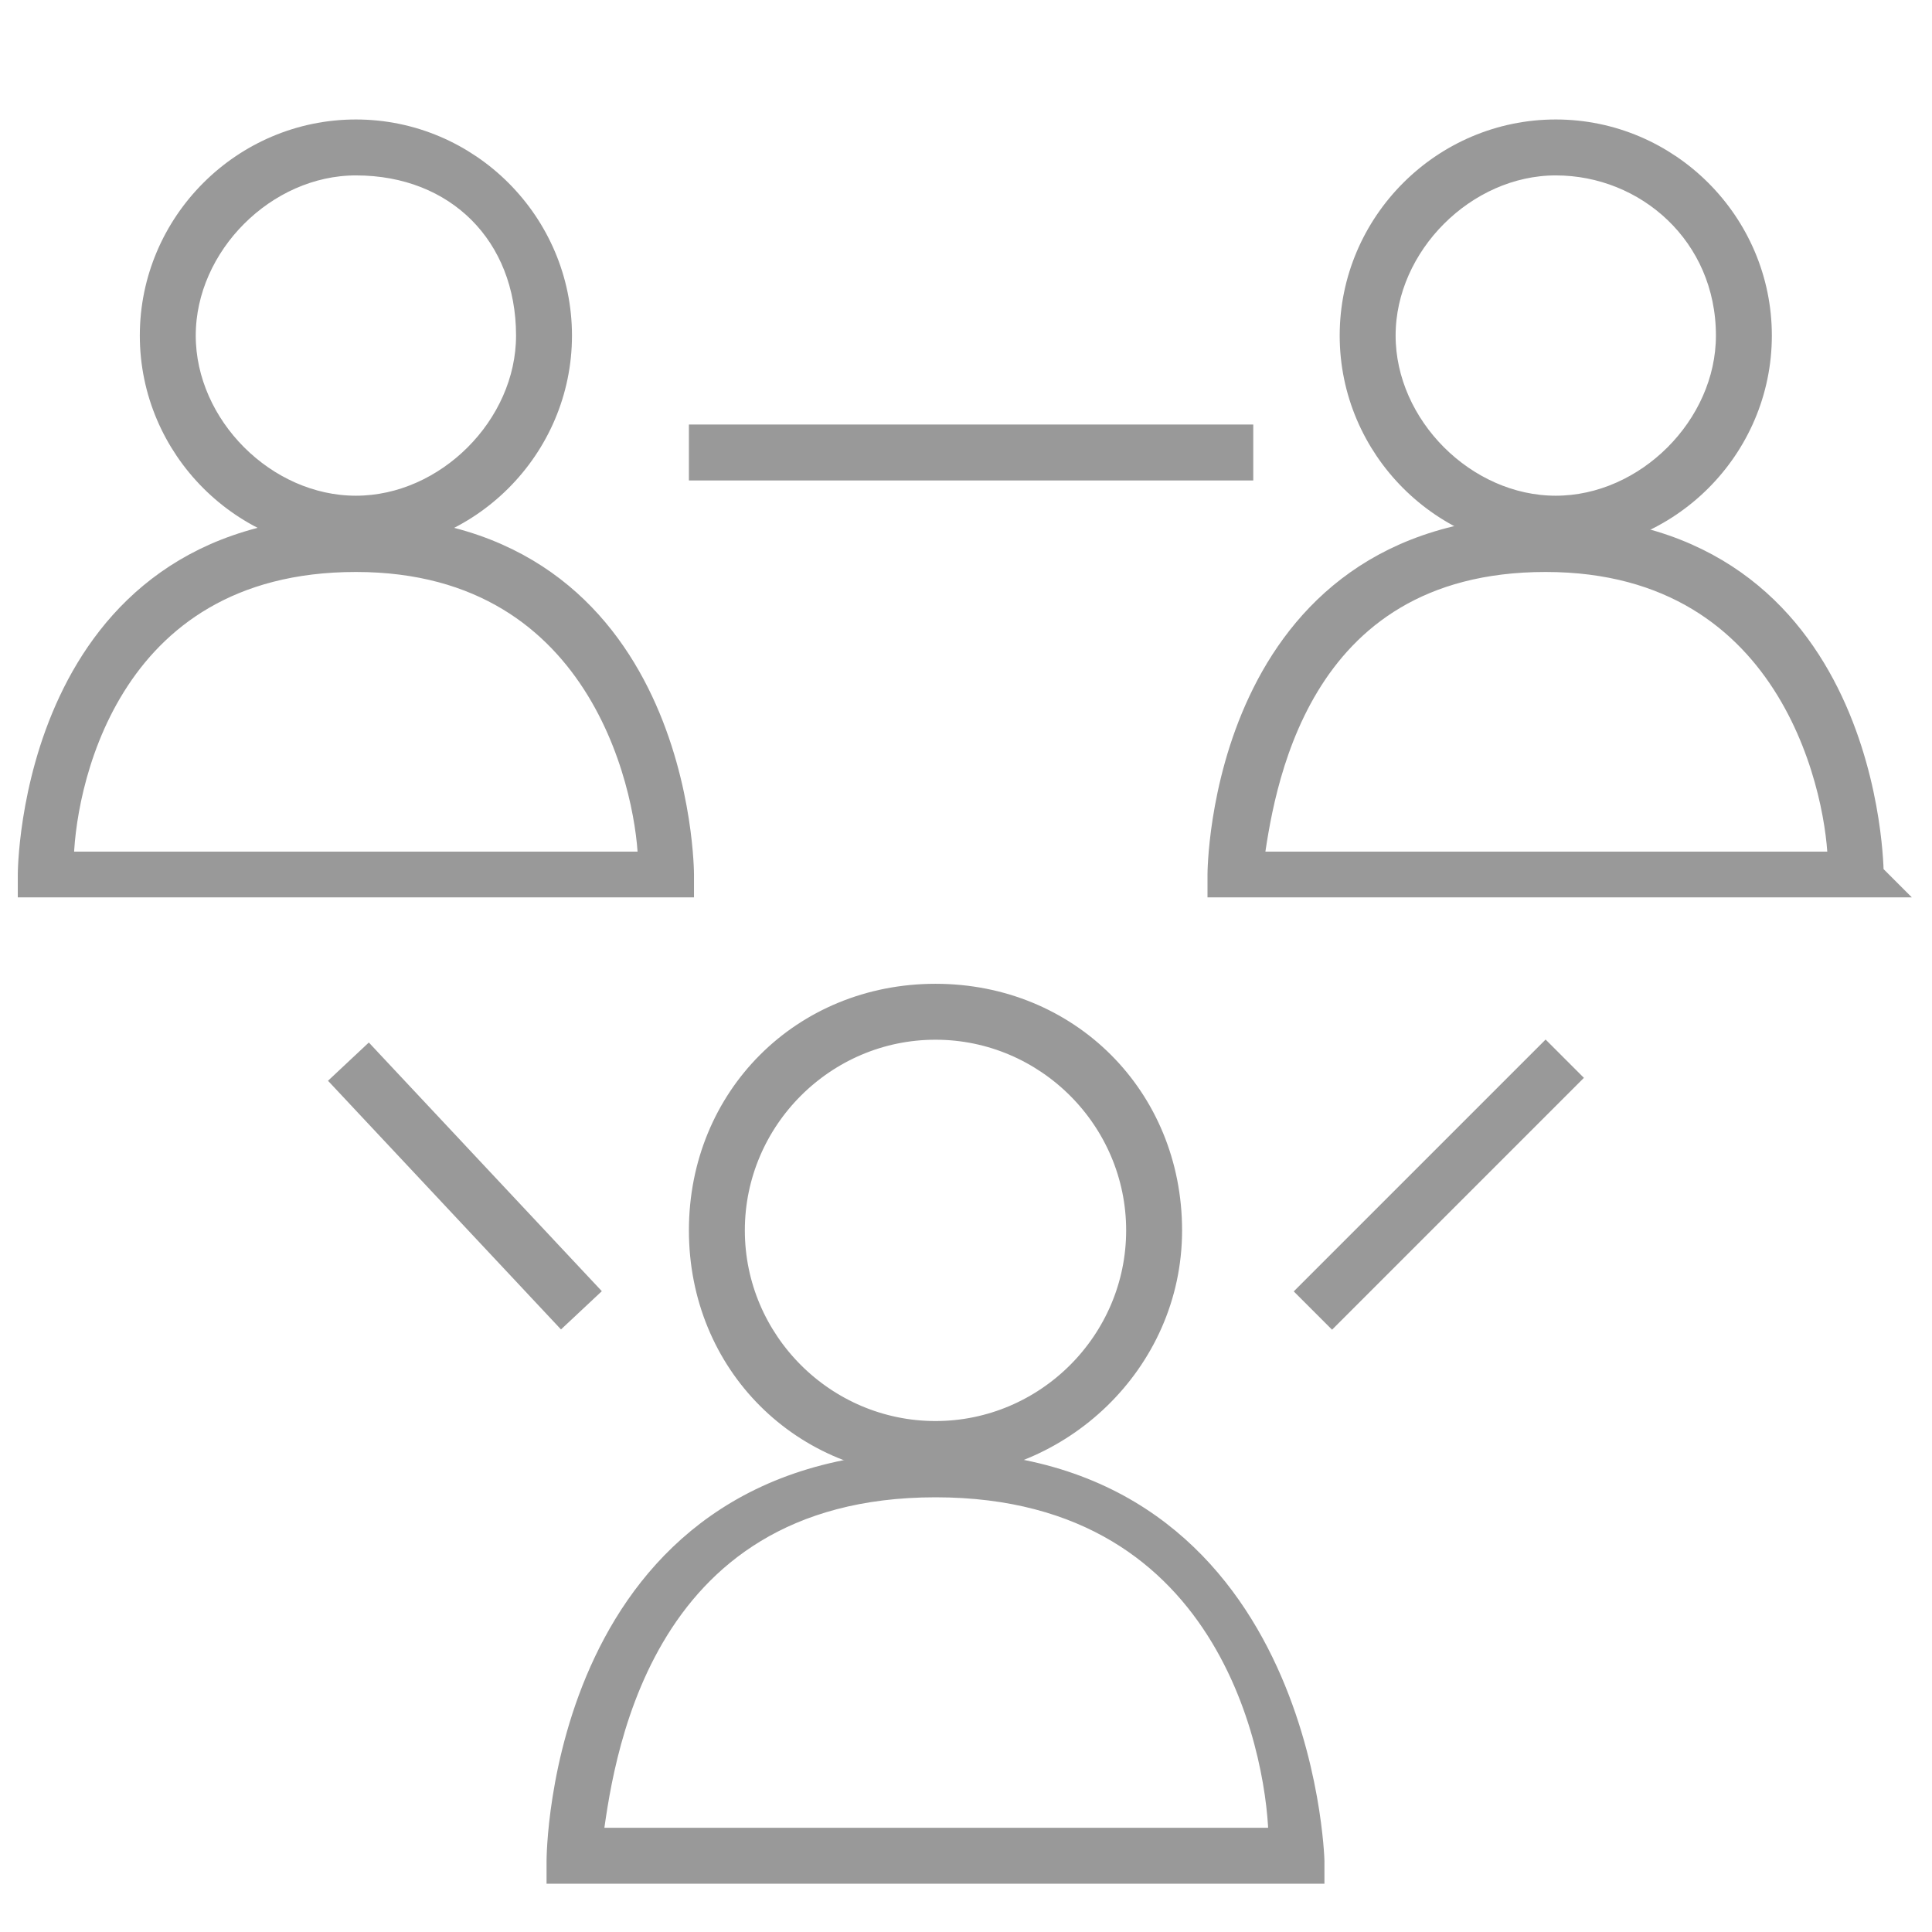
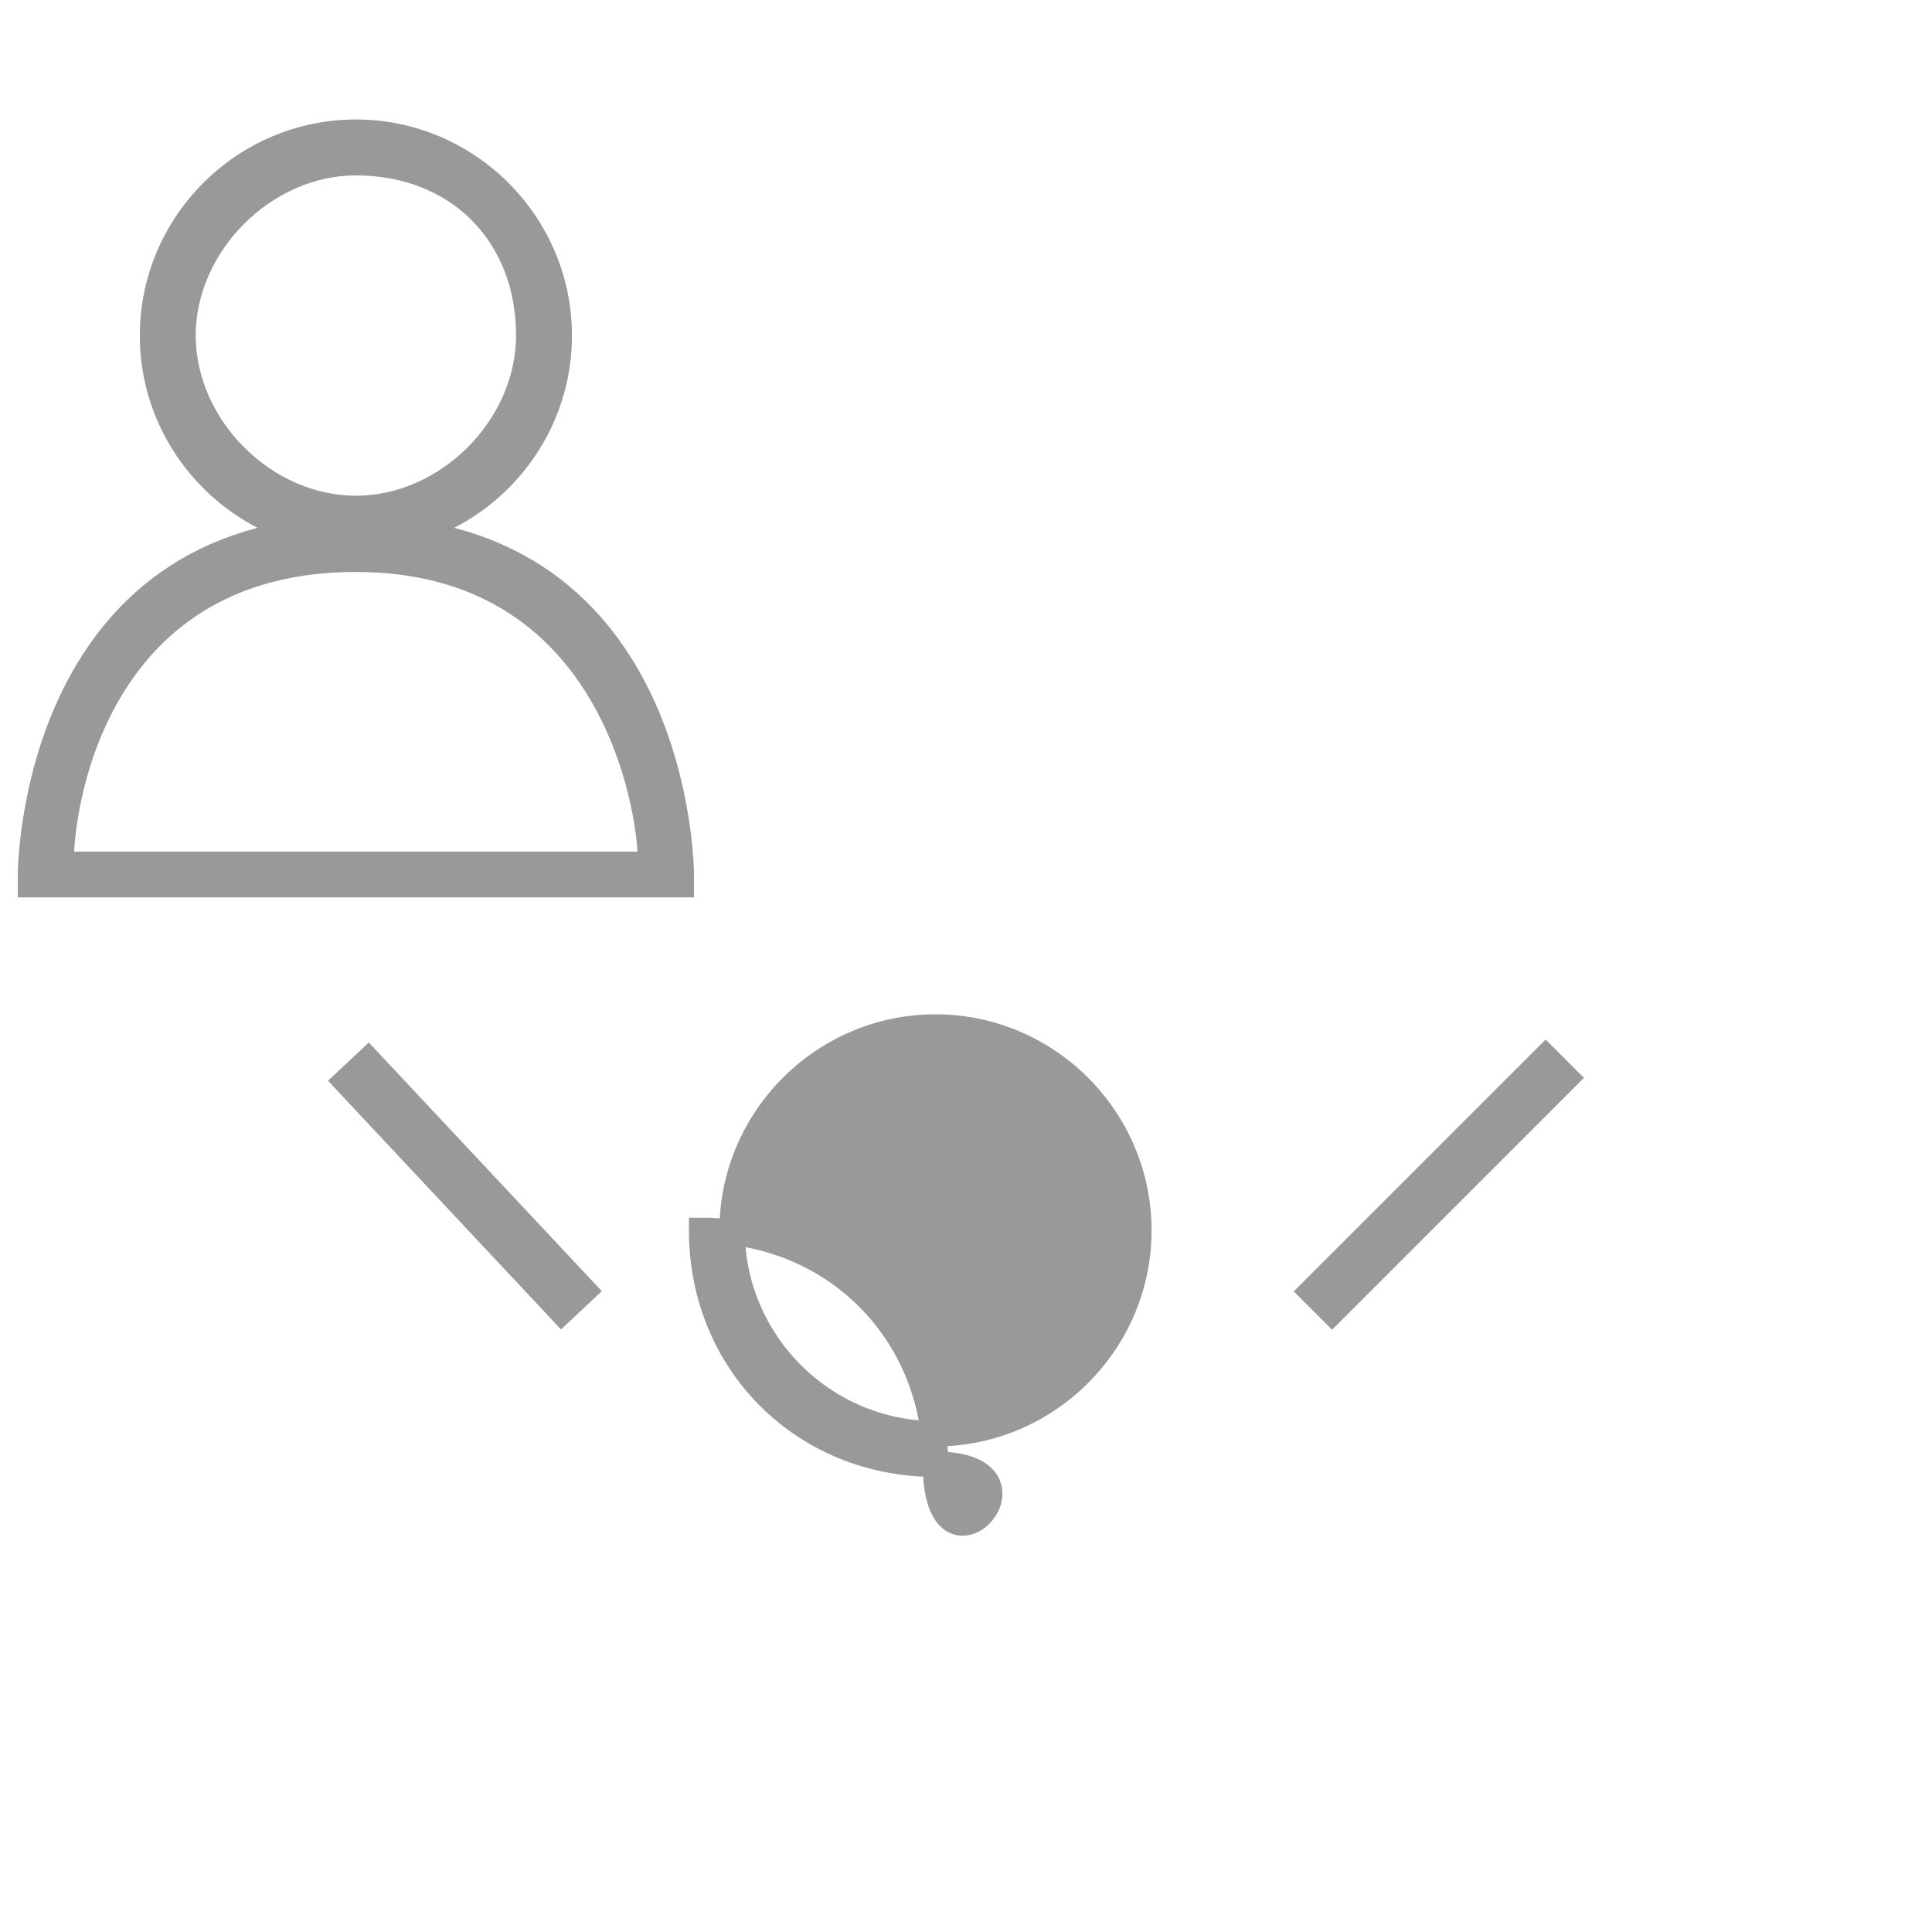
<svg xmlns="http://www.w3.org/2000/svg" version="1.1" id="レイヤー_1" x="0px" y="0px" viewBox="0 0 19 19" style="enable-background:new 0 0 19 19;" xml:space="preserve">
  <style type="text/css">
	.st0{fill:#999999;stroke:#999999;stroke-width:0.25;stroke-miterlimit:10;}
</style>
  <path class="st0" d="M3.5,5.3c-1.1,0-2-0.9-2-2s0.9-2,2-2s2,0.9,2,2S4.6,5.3,3.5,5.3z M3.5,1.6c-0.9,0-1.7,0.8-1.7,1.7  C1.8,4.2,2.6,5,3.5,5s1.7-0.8,1.7-1.7C5.2,2.3,4.5,1.6,3.5,1.6z" />
  <path class="st0" d="M6.7,8.7H0.3V8.6c0,0,0-3.4,3.2-3.4c3.2,0,3.2,3.4,3.2,3.4L6.7,8.7z M0.6,8.5h5.8c0-0.6-0.4-3-2.9-3  C1,5.5,0.6,7.8,0.6,8.5z" />
-   <path class="st0" d="M15.3,5.3c-1.1,0-2-0.9-2-2s0.9-2,2-2c1.1,0,2,0.9,2,2S16.4,5.3,15.3,5.3z M15.3,1.6c-0.9,0-1.7,0.8-1.7,1.7  c0,0.9,0.8,1.7,1.7,1.7C16.2,5,17,4.2,17,3.3C17,2.3,16.2,1.6,15.3,1.6z" />
-   <path class="st0" d="M18.5,8.7H12V8.6c0,0,0-3.4,3.2-3.4c3.2,0,3.2,3.4,3.2,3.4L18.5,8.7z M12.3,8.5h5.8c0-0.6-0.4-3-2.9-3  C12.7,5.5,12.4,7.8,12.3,8.5z" />
-   <path class="st0" d="M9.2,14.4c-1.3,0-2.3-1-2.3-2.3s1-2.3,2.3-2.3c1.3,0,2.3,1,2.3,2.3S10.4,14.4,9.2,14.4z M9.2,10.1  c-1.1,0-2,0.9-2,2s0.9,2,2,2c1.1,0,2-0.9,2-2S10.3,10.1,9.2,10.1z" />
-   <path class="st0" d="M12.9,18.4H5.5v-0.1c0,0,0-3.9,3.7-3.9c3.6,0,3.7,3.9,3.7,3.9L12.9,18.4z M5.8,18.1h6.8c0-0.7-0.4-3.5-3.4-3.5  C6.2,14.6,5.9,17.4,5.8,18.1z" />
-   <rect x="6.9" y="4.3" class="st0" width="5.3" height="0.3" />
+   <path class="st0" d="M9.2,14.4c-1.3,0-2.3-1-2.3-2.3c1.3,0,2.3,1,2.3,2.3S10.4,14.4,9.2,14.4z M9.2,10.1  c-1.1,0-2,0.9-2,2s0.9,2,2,2c1.1,0,2-0.9,2-2S10.3,10.1,9.2,10.1z" />
  <polygon class="st0" points="13.1,12.9 12.9,12.7 15.2,10.4 15.4,10.6 " />
  <rect x="4.4" y="10.1" transform="matrix(0.73 -0.684 0.684 0.73 -6.718 6.271)" class="st0" width="0.3" height="3.1" />
</svg>